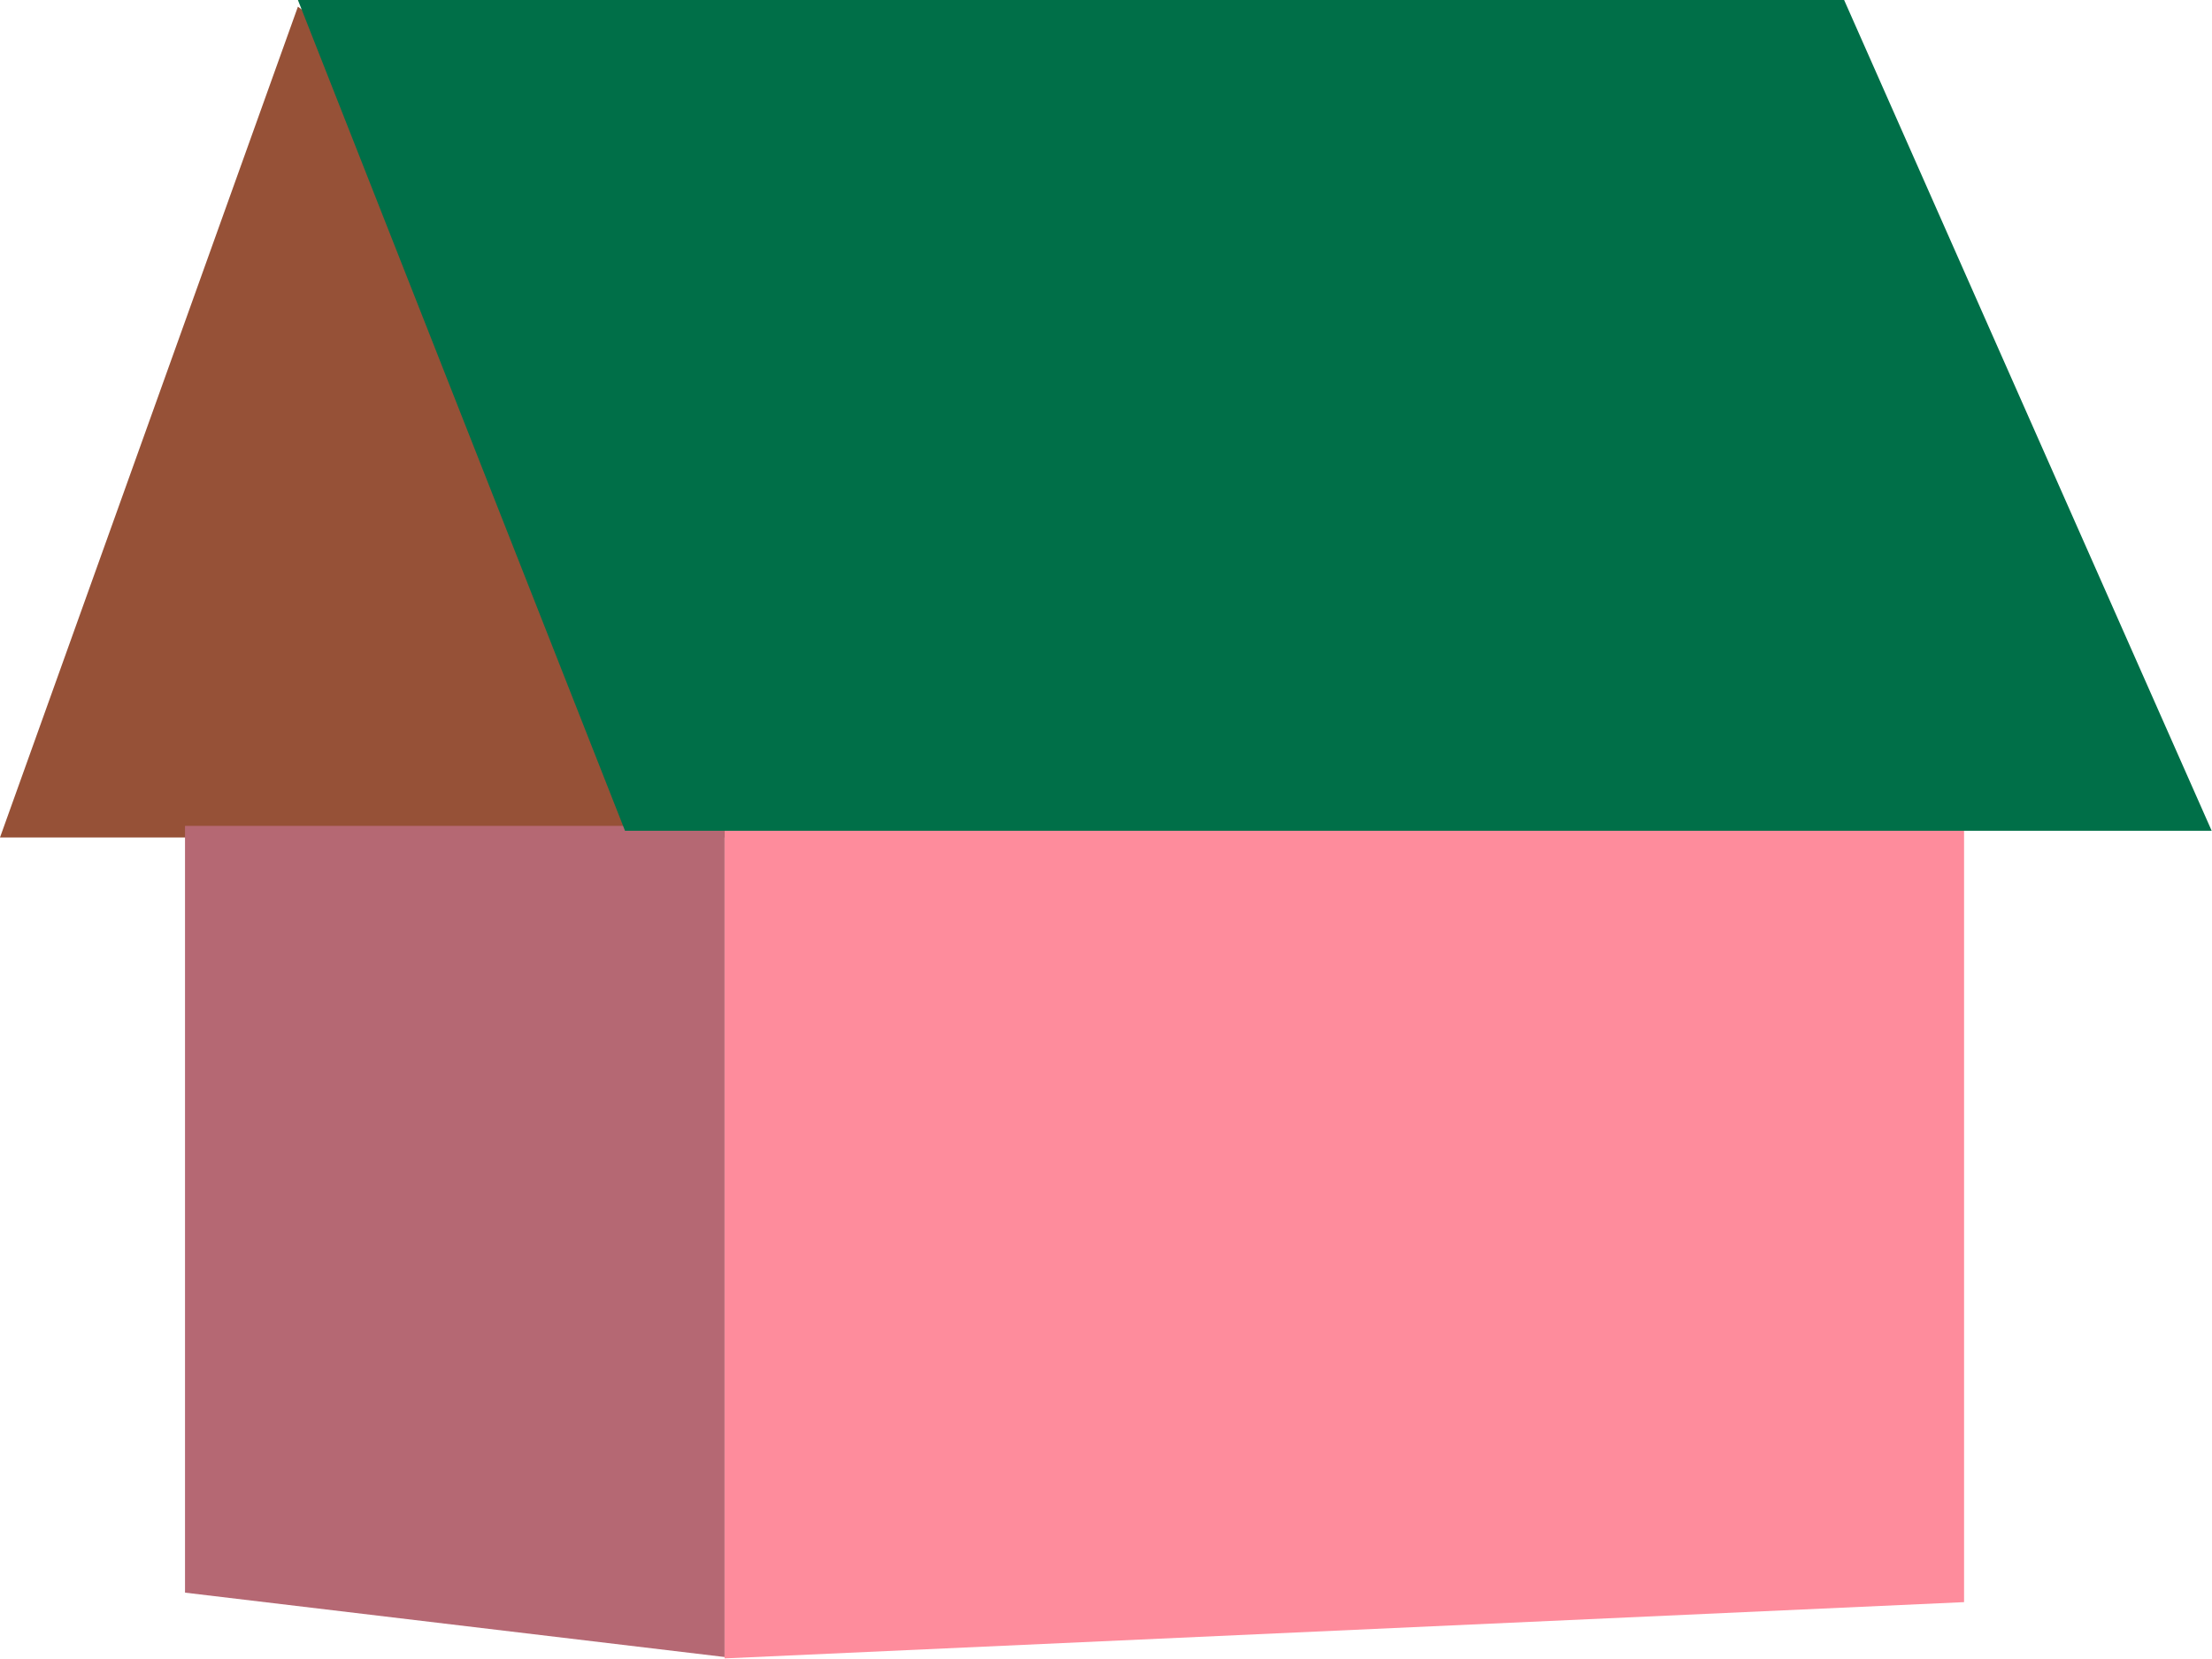
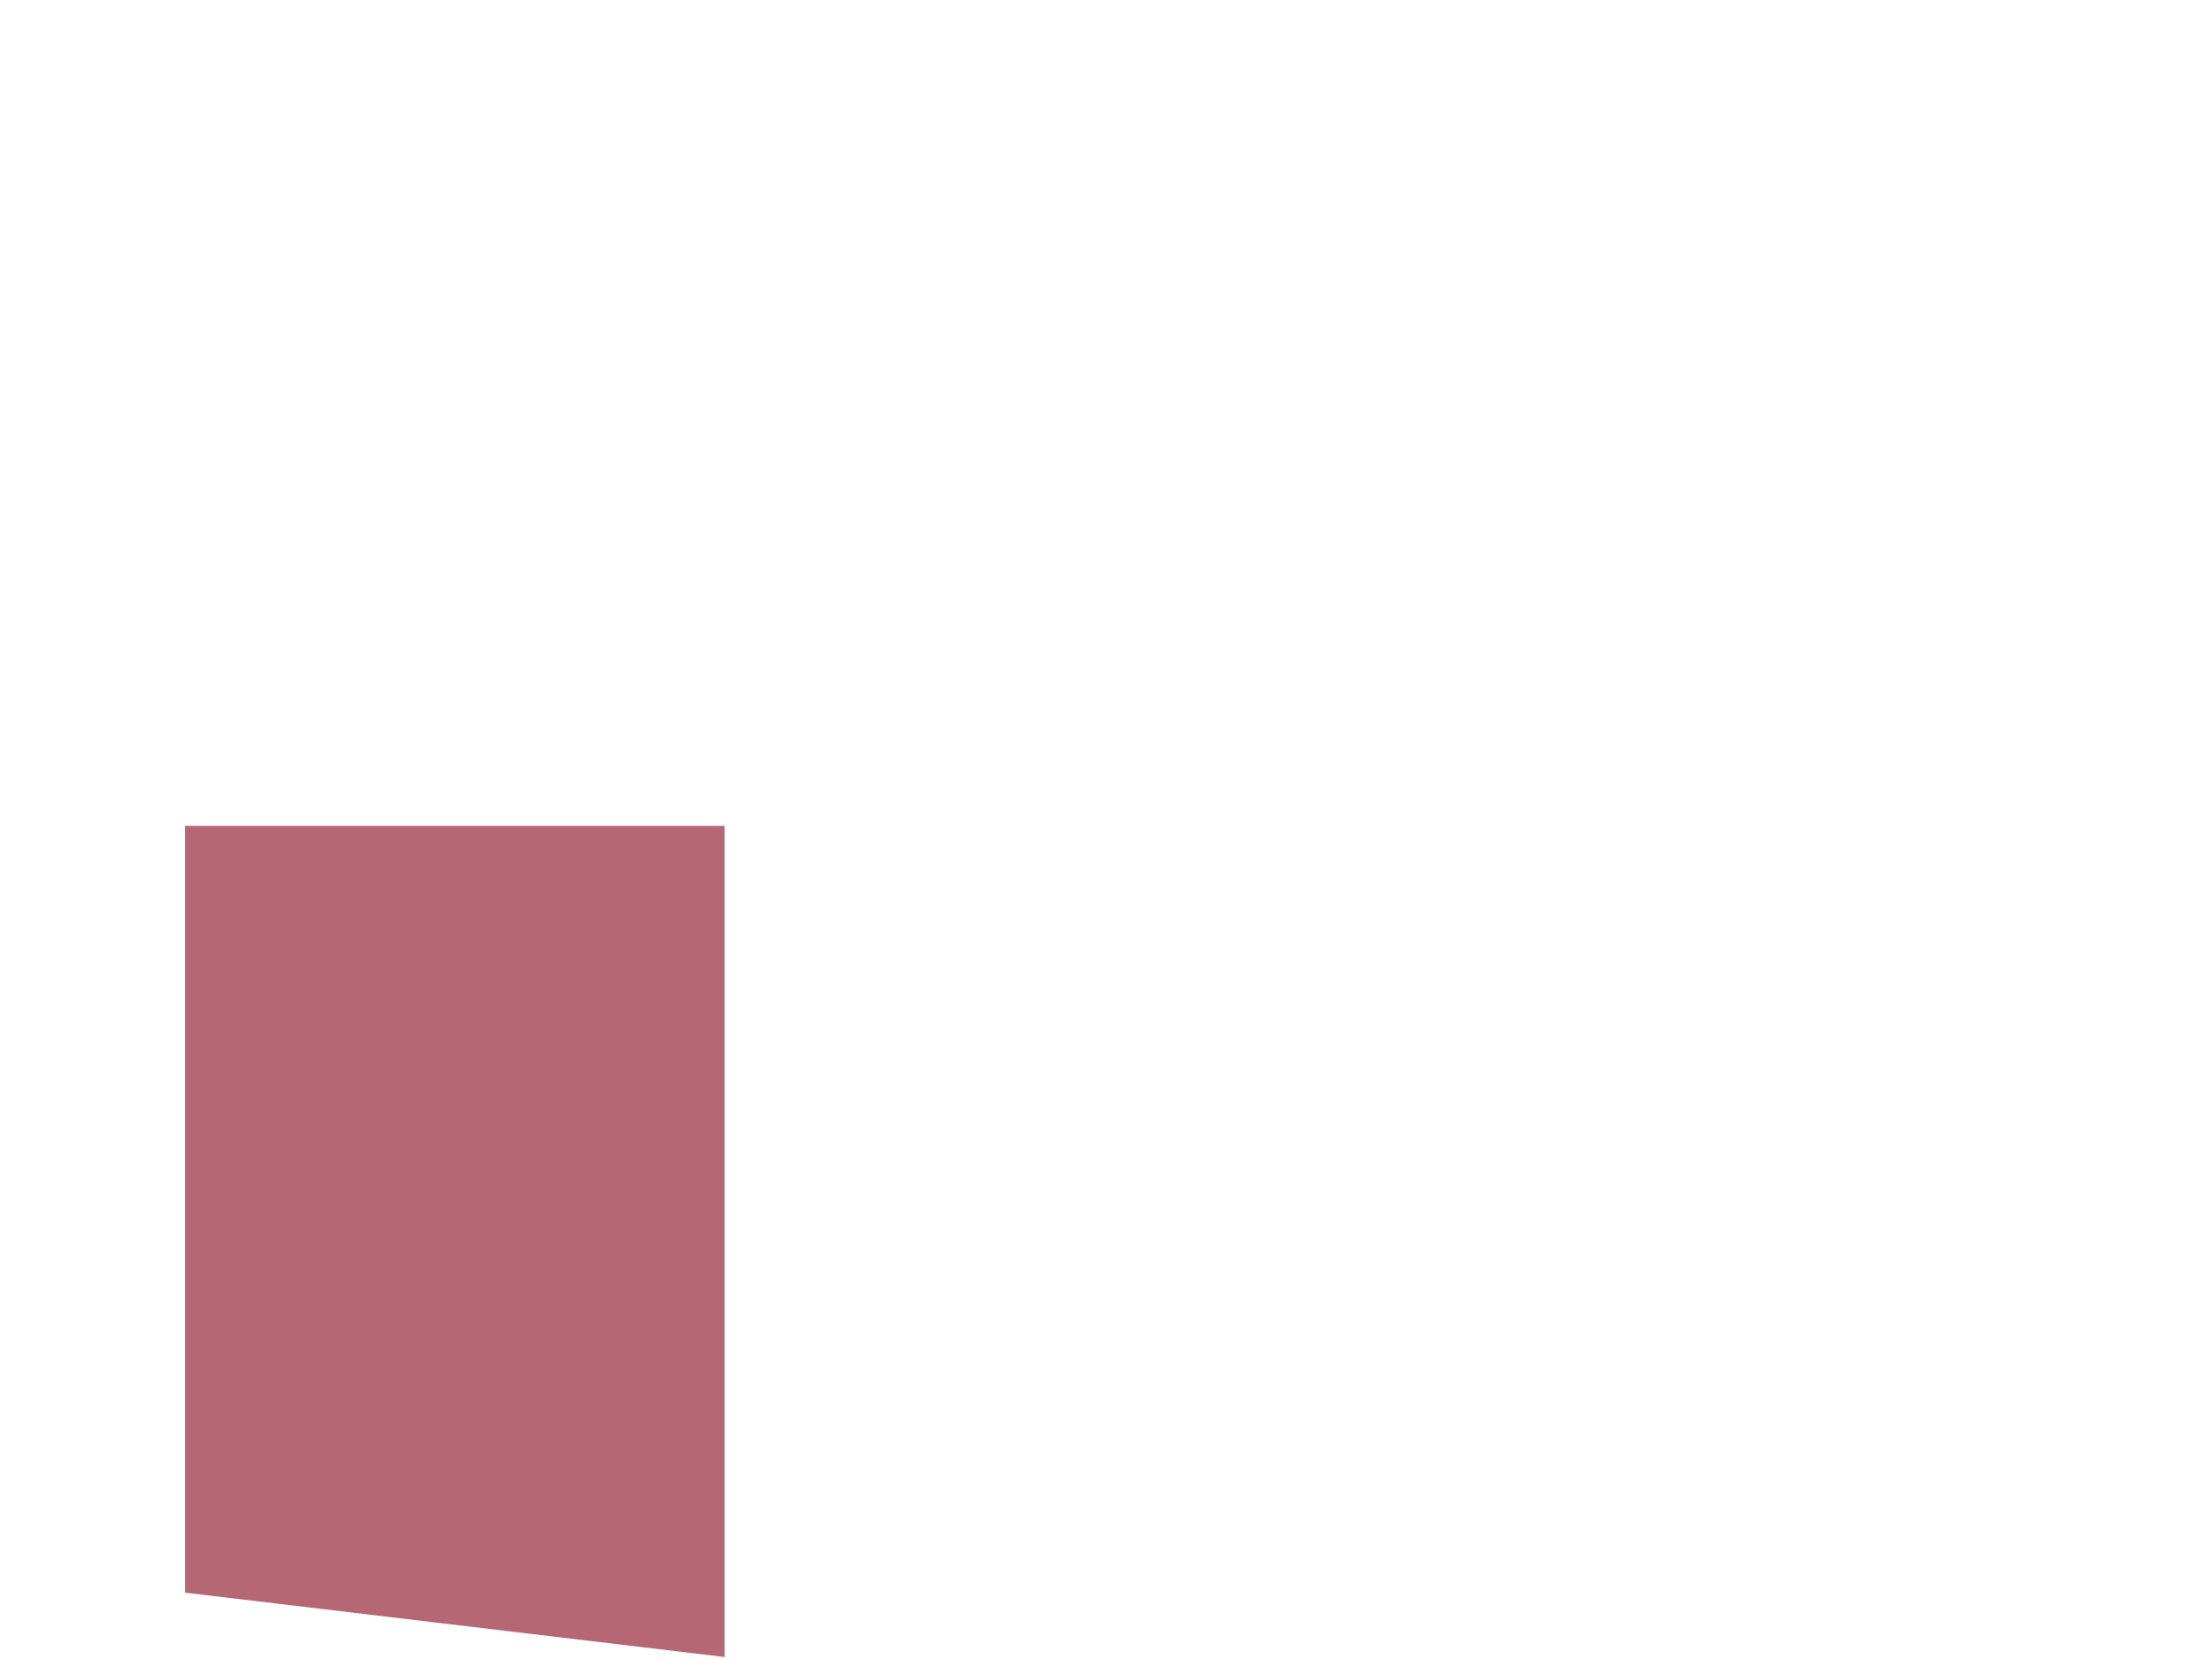
<svg xmlns="http://www.w3.org/2000/svg" width="62.889" height="47.155" viewBox="0 0 62.889 47.155" fill="none">
  <desc> Created with Pixso. </desc>
  <defs />
-   <path id="Форма 11" d="M8.47 0.19L0 23.81L24.46 23.81L38.29 21.88L8.47 0.19Z" fill="#965137" fill-opacity="1" fill-rule="evenodd" />
-   <path id="Прямоугольник 21" d="M20.6 18.42L55.84 18.42L55.84 45.55L20.6 47.15L20.6 18.42Z" fill="#FE8C9C" fill-opacity="1" fill-rule="evenodd" />
  <path id="Прямоугольник 22" d="M5.26 23.48L20.6 23.48L20.6 47.11L5.26 45.28L5.26 23.48Z" fill="#B56873" fill-opacity="1" fill-rule="evenodd" />
-   <path id="Форма 10" d="M17.77 23.62L62.88 23.62L52.43 0L8.47 0L17.77 23.62Z" fill="#006F48" fill-opacity="1" fill-rule="evenodd" />
</svg>